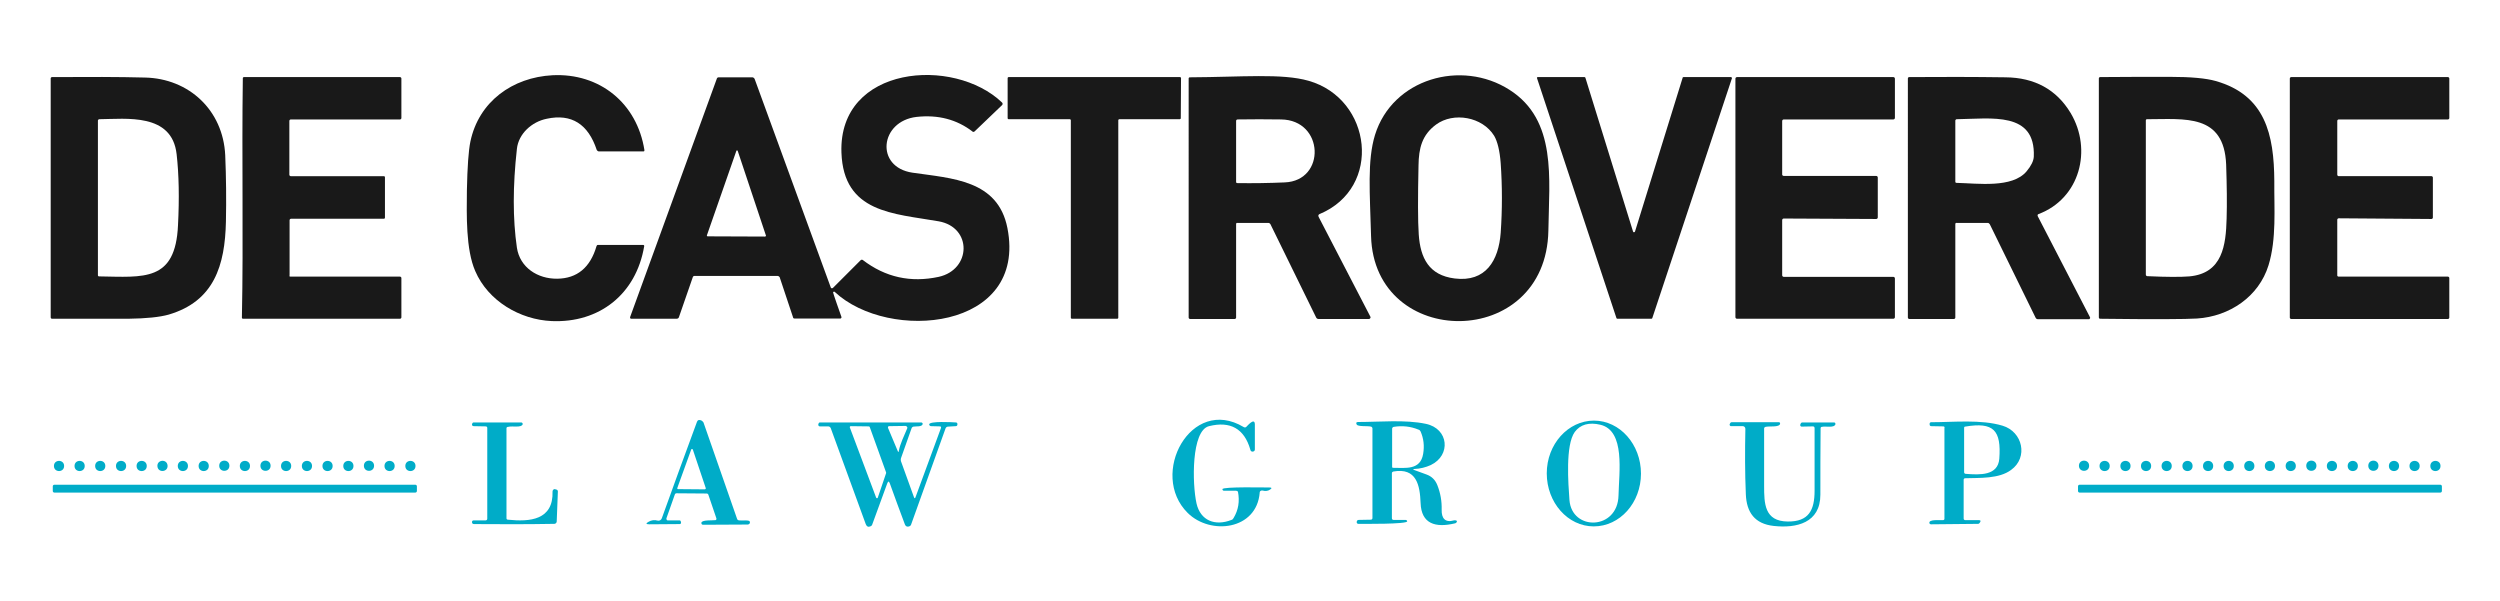
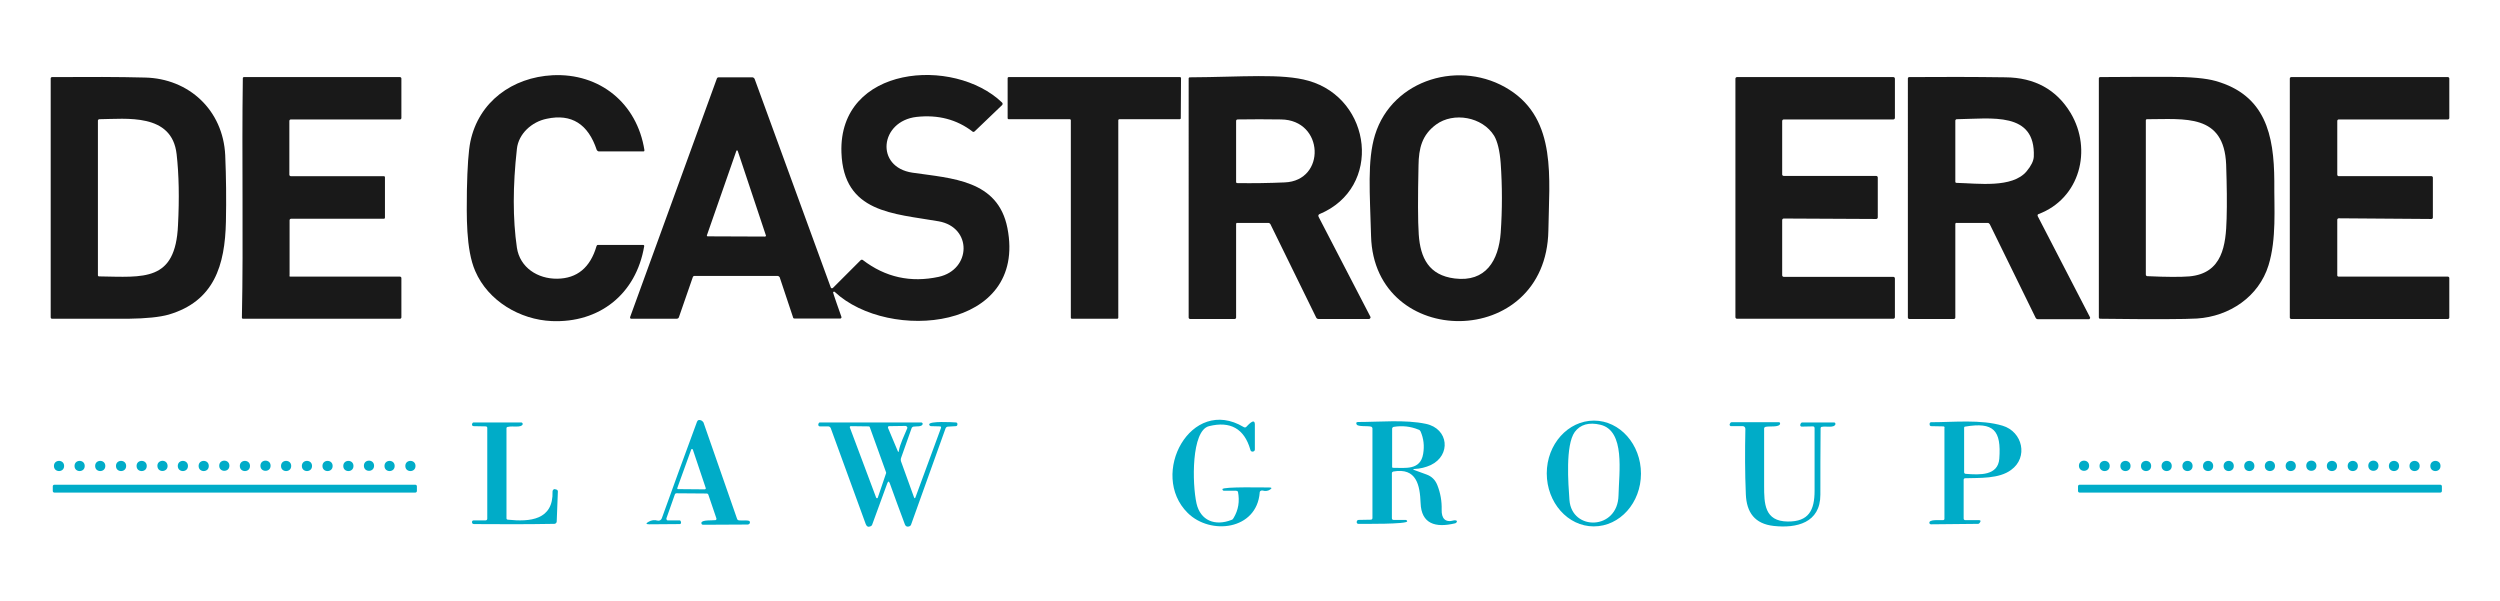
<svg xmlns="http://www.w3.org/2000/svg" version="1.1" id="Layer_1" x="0px" y="0px" width="1080px" height="259.8px" viewBox="0 0 1080 259.8" style="enable-background:new 0 0 1080 259.8;" xml:space="preserve">
  <style type="text/css">
	.st0{fill:#191919;}
	.st1{fill:#00ACC8;}
</style>
  <g>
    <path class="st0" d="M238.3,138.7c-13.6-0.6-27.4-8.6-33-21.6c-4.1-9.4-3.7-24.3-3.6-34.9c0.2-10.1,0.7-17.1,1.5-21   c3.6-17.3,18.2-27.8,35.5-28.7c20.3-1,36.5,12,39.7,32.4c0,0.3-0.1,0.5-0.4,0.5c0,0,0,0-0.1,0h-19.2c-0.4,0-0.7-0.3-0.9-0.6   c-3.7-11.2-10.9-15.8-21.6-13.5c-6.5,1.3-12.2,6.5-12.9,13c-1.8,16.1-1.8,30.3,0,42.7c1.3,8.6,9,13.5,17.4,13.4   c8.6-0.1,14.3-4.8,17-14.1c0.1-0.3,0.3-0.5,0.6-0.5l19.6,0c0.2,0,0.4,0.2,0.4,0.4c0,0,0,0,0,0.1   C274.8,127.2,258.8,139.6,238.3,138.7z" />
    <path class="st0" d="M335.9,119.2l-35.9,0c-0.3,0-0.6,0.2-0.7,0.5l-6,17.3c-0.1,0.4-0.5,0.7-1,0.7h-19.6c-0.3,0-0.5-0.2-0.5-0.5   c0-0.1,0-0.1,0-0.2l37.5-103.1c0.1-0.3,0.4-0.5,0.8-0.5H325c0.4,0,0.8,0.3,1,0.7l32.9,90.1c0.1,0.3,0.4,0.4,0.7,0.3   c0.1,0,0.1-0.1,0.2-0.1l12-12c0.2-0.2,0.6-0.3,0.9-0.1c9.8,7.5,20.7,9.9,32.8,7.3c14.1-3.1,14.6-21.4,0-24   c-19.5-3.4-41.1-3.6-42-29.7c-1.3-37.7,48.6-41.6,69.4-21.6c0.3,0.3,0.3,0.8,0,1.1c0,0,0,0,0,0L421,56.8c-0.3,0.2-0.7,0.3-0.9,0   c-6.8-5.2-14.8-7.3-24.1-6.3c-15.9,1.8-18.1,21.7-1.8,24.1c17.1,2.5,36.9,3.1,41,23.9c8.7,44.3-51.3,49.4-74.6,27.6   c-0.2-0.2-0.4-0.1-0.6,0c0,0-0.1,0.1-0.1,0.1c-0.1,0.4,3,8.9,3.6,10.7c0.1,0.3-0.1,0.6-0.4,0.7c0,0-0.1,0-0.1,0h-19.8   c-0.3,0-0.6-0.2-0.6-0.5l-5.8-17.4C336.6,119.5,336.3,119.2,335.9,119.2z M305.4,101.6c-0.1,0.2,0,0.4,0.2,0.5c0,0,0.1,0,0.1,0   l24.8,0.1c0.2,0,0.4-0.2,0.4-0.3c0,0,0-0.1,0-0.1l-12.2-36.6c-0.1-0.2-0.3-0.3-0.4-0.2c-0.1,0-0.2,0.1-0.2,0.2L305.4,101.6z" />
    <path class="st0" d="M668.9,99.6c-0.9,51.9-75.3,51.6-76.6,2.4c-0.5-18.5-1.7-32.6,1.7-43.7c7.5-24.3,37.3-32.8,58.1-19.5   C672.7,51.9,669.2,77.2,668.9,99.6z M620.4,53.8c-6.1,4.5-7.5,10.2-7.6,17.7c-0.3,14-0.3,24,0.1,29.8c0.7,10.2,4.4,17.6,15.5,19   c13.5,1.7,19-7.8,19.9-19.7c0.7-10,0.7-20.1,0-30.1c-0.4-5.4-1.4-9.4-2.8-11.8C640.4,50.4,627.9,48.3,620.4,53.8z" />
    <path class="st0" d="M62.6,33.5c19,0.4,33.8,14.1,34.7,33.6c0.4,9.5,0.5,19.1,0.3,28.6c-0.4,19-5.1,34.4-24.7,40.2   c-3.9,1.1-9.7,1.7-17.5,1.8c-11,0-21.9,0-32.9,0c-0.3,0-0.6-0.2-0.6-0.6c0,0,0,0,0,0V33.9c0-0.3,0.2-0.6,0.6-0.6l0,0   C38,33.2,51.4,33.2,62.6,33.5z M76.3,66.6c-2-17.9-21.8-15.2-33.4-15.1c-0.3,0-0.6,0.3-0.6,0.6v66.8c0,0.3,0.2,0.5,0.5,0.5   c19.4,0.3,33,2.4,34.1-22.1C77.5,85.6,77.3,75.4,76.3,66.6z" />
    <path class="st0" d="M125.5,119.5h47.3c0.3,0,0.6,0.3,0.6,0.6l0,17c0,0.3-0.3,0.6-0.6,0.6c0,0,0,0,0,0h-67.8   c-0.3,0-0.5-0.2-0.5-0.5c0,0,0,0,0,0c0.7-34.4-0.1-68.6,0.4-103.4c0-0.3,0.2-0.5,0.5-0.5h67.4c0.3,0,0.6,0.3,0.6,0.6v17.1   c0,0.3-0.3,0.6-0.6,0.6h-47.2c-0.3,0-0.6,0.3-0.6,0.6v23.3c0,0.3,0.3,0.6,0.6,0.6h40.2c0.3,0,0.5,0.2,0.5,0.5v17.4   c0,0.3-0.2,0.5-0.5,0.5l-40.1,0c-0.3,0-0.6,0.3-0.6,0.6v23.9C124.9,119.3,125.1,119.5,125.5,119.5z" />
    <path class="st0" d="M462.2,51.5h-26.5c-0.2,0-0.4-0.2-0.4-0.4V33.7c0-0.2,0.2-0.4,0.4-0.4h74.1c0.2,0,0.4,0.2,0.4,0.4l-0.1,17.4   c0,0.2-0.2,0.4-0.4,0.4h-26.2c-0.2,0-0.4,0.2-0.4,0.4v85.4c0,0.2-0.2,0.4-0.4,0.4H463c-0.2,0-0.4-0.2-0.4-0.4V51.9   C462.6,51.7,462.4,51.5,462.2,51.5z" />
    <path class="st0" d="M534,96.8v40.4c0,0.3-0.3,0.6-0.6,0.6h-19.3c-0.3,0-0.6-0.3-0.6-0.6V33.9c0-0.3,0.2-0.5,0.6-0.5   c22.3-0.1,39.7-1.8,51.2,1.5c27.4,7.8,32.1,46.2,4.7,57.6c-0.4,0.2-0.6,0.6-0.4,1c0,0,0,0,0,0.1l22.4,43.2c0.2,0.3,0,0.7-0.3,0.9   c-0.1,0.1-0.2,0.1-0.3,0.1h-21.8c-0.4,0-0.8-0.2-1-0.6l-19.8-40.4c-0.2-0.3-0.5-0.5-0.9-0.5h-13.4C534.3,96.2,534,96.4,534,96.8z    M555,78.8c17.9-0.7,17.1-27-1.6-27.2c-6.2-0.1-12.5-0.1-18.8,0c-0.3,0-0.6,0.3-0.6,0.6v26.4c0,0.3,0.2,0.5,0.5,0.5   C541.4,79.2,548.2,79.1,555,78.8z" />
-     <path class="st0" d="M706.3,100.1l20.6-66.5c0-0.2,0.2-0.3,0.4-0.3h20.5c0.2,0,0.4,0.2,0.4,0.4c0,0,0,0.1,0,0.1l-34.4,103.6   c-0.1,0.2-0.2,0.3-0.4,0.3h-14.7c-0.2,0-0.3-0.1-0.4-0.3L664,33.8c-0.1-0.2,0-0.4,0.2-0.5c0,0,0.1,0,0.1,0l20.2,0   c0.2,0,0.3,0.1,0.4,0.3l20.6,66.5c0.1,0.2,0.3,0.3,0.5,0.2C706.1,100.3,706.2,100.2,706.3,100.1z" />
    <path class="st0" d="M770.6,76l39.9,0c0.4,0,0.7,0.3,0.7,0.7c0,0,0,0,0,0v17.2c0,0.4-0.3,0.7-0.7,0.7c0,0,0,0,0,0l-39.9-0.2   c-0.4,0-0.7,0.3-0.7,0.7c0,0,0,0,0,0v23.8c0,0.4,0.3,0.7,0.7,0.7l0,0h47.3c0.4,0,0.7,0.3,0.7,0.7c0,0,0,0,0,0V137   c0,0.4-0.3,0.7-0.7,0.7l0,0h-67.5c-0.4,0-0.7-0.3-0.7-0.7v0V34c0-0.4,0.3-0.7,0.7-0.7l0,0h67.5c0.4,0,0.7,0.3,0.7,0.7c0,0,0,0,0,0   l0,16.9c0,0.4-0.3,0.7-0.7,0.7h-47.3c-0.4,0-0.7,0.3-0.7,0.7c0,0,0,0,0,0v23.1C769.9,75.7,770.2,76,770.6,76L770.6,76z" />
    <path class="st0" d="M844.7,96.8v40.4c0,0.3-0.3,0.6-0.6,0.6h-19.3c-0.3,0-0.6-0.3-0.6-0.6V33.9c0-0.3,0.2-0.6,0.6-0.6   c13.9-0.1,27.7-0.1,41.5,0.1c12.7,0.1,22.1,5.3,28.2,15.4c9.5,15.9,4,37-13.9,43.7c-0.3,0.1-0.5,0.5-0.3,0.8c0,0,0,0,0,0.1   l22.6,43.7c0.1,0.2,0,0.5-0.2,0.7c-0.1,0-0.1,0.1-0.2,0.1h-22.1c-0.4,0-0.8-0.2-1-0.6l-19.8-40.4c-0.2-0.3-0.5-0.6-0.9-0.6h-13.4   C845,96.2,844.7,96.4,844.7,96.8z M875.5,74c2-2.4,3-4.5,3.1-6.3c0.8-19.7-18.3-16.4-33.3-16.2c-0.3,0-0.6,0.3-0.6,0.6v26.4   c0,0.3,0.2,0.5,0.5,0.5C854.4,79.2,869.3,81.4,875.5,74z" />
    <path class="st0" d="M980,114.6c-4.2,13.6-16.9,22.1-30.9,23c-4.7,0.3-18.7,0.4-41.9,0.1c-0.3,0-0.5-0.3-0.5-0.6V33.9   c0-0.3,0.2-0.6,0.6-0.6c10-0.1,20.1-0.1,30.1-0.1c9,0,15.6,0.6,19.8,1.8c21.4,6.1,25.2,23.1,25.3,43.3   C982.4,90.2,983.5,103.2,980,114.6z M945.8,119.4c14.4-1.3,15.8-13.6,16.1-25c0.2-6.5,0.1-14.2-0.2-23.3   c-0.9-22.1-17.8-19.6-34.2-19.6c-0.3,0-0.5,0.2-0.5,0.5v66.6c0,0.4,0.3,0.7,0.6,0.7C936,119.7,942.1,119.7,945.8,119.4z" />
    <path class="st0" d="M1010.3,119.5h47.2c0.3,0,0.6,0.3,0.6,0.6l0,17.1c0,0.3-0.3,0.6-0.6,0.6h-67.7c-0.3,0-0.6-0.3-0.6-0.6V33.9   c0-0.3,0.3-0.6,0.6-0.6h67.7c0.3,0,0.6,0.3,0.6,0.6l0,17.1c0,0.3-0.3,0.6-0.6,0.6h-47.2c-0.3,0-0.6,0.3-0.6,0.6v23.3   c0,0.3,0.3,0.6,0.6,0.6h40.1c0.3,0,0.6,0.3,0.6,0.6V94c0,0.3-0.3,0.6-0.6,0.6l-40.1-0.3c-0.3,0-0.6,0.3-0.6,0.6v24.1   C1009.7,119.3,1010,119.5,1010.3,119.5z" />
    <path class="st1" d="M305.3,213.2l-13-0.1c-0.4,0-0.7,0.2-0.8,0.6l-3.6,10.2c-0.1,0.4,0.1,0.7,0.4,0.9c0.1,0,0.1,0,0.2,0h5   c0.3,0,0.6,0.2,0.6,0.5l0.1,0.4c0.1,0.3-0.2,0.7-0.5,0.7c0,0-0.1,0-0.1,0l-13.1,0.1c-1.5,0-1.6-0.4-0.3-1.1   c1.2-0.7,2.5-0.9,3.9-0.5c0.7,0.2,1.5-0.2,1.8-1c4.9-13.7,10-27.6,15.2-41.7c0.3-0.8,1-1,2-0.5c0.3,0.2,0.6,0.5,0.8,0.8l14.5,41.6   c0.1,0.4,0.4,0.6,0.8,0.7c1.3,0.2,4.4-0.3,4.7,0.5c0.2,0.5,0,1-0.5,1.2c-0.1,0-0.2,0.1-0.3,0.1l-19.4,0.1c-0.4,0-0.7-0.3-0.7-0.7   c0-0.1,0-0.1,0-0.2c0.3-1.3,4.8-0.9,6.1-1.1c0.3,0,0.4-0.3,0.4-0.6c0,0,0,0,0-0.1l-3.5-10.3C305.9,213.4,305.6,213.2,305.3,213.2z    M292.6,210.8c-0.1,0.2,0,0.4,0.2,0.5c0,0,0.1,0,0.1,0l11.6,0.1c0.2,0,0.4-0.2,0.4-0.4c0,0,0-0.1,0-0.1l-5.6-16.7   c-0.1-0.2-0.3-0.3-0.5-0.2c-0.1,0-0.2,0.1-0.2,0.2L292.6,210.8z" />
    <path class="st1" d="M534,212h-5.3c-0.3,0-0.6-0.3-0.6-0.6c0,0,0-0.1,0-0.1c0.2-1.1,18.2-0.7,20.4-0.7c0.9,0,1,0.3,0.3,0.8   c-0.9,0.7-2.1,0.9-3.4,0.5c-0.5-0.1-1.1,0.2-1.2,0.7c0,0.1,0,0.1,0,0.2c-1.3,16.2-21.3,18.5-31.1,8.8   c-16.9-16.7,1.4-50.8,24.2-37.1c0.3,0.2,0.7,0.2,1,0c0.4-0.3,3.7-4.4,3.8-1.2c0,3.6,0,7.3,0,10.9c0,0.5-0.4,0.9-1,0.9   c-0.1,0-0.2,0-0.2,0c-0.4-0.1-0.7-0.4-0.8-1c-2.6-8.9-8.6-12.3-17.8-10c-7.7,1.9-7.3,24.9-5.4,33.4c1.7,7.4,8,9.9,15.1,7.1   c0.4-0.1,0.7-0.4,0.9-0.8c2.1-3.5,2.7-7.2,1.9-11.4C534.6,212.2,534.3,212,534,212z" />
    <path class="st1" d="M688.5,227.4c-11.2,0-20.3-10.3-20.3-22.9c0-12.6,9.2-22.8,20.4-22.8h0c11.2,0,20.3,10.3,20.3,22.9   c0,0,0,0,0,0C708.9,217.2,699.8,227.4,688.5,227.4C688.5,227.4,688.5,227.4,688.5,227.4z M678,216c1,13.5,20.9,13.1,21.2-2   c0.2-9.9,3-27.9-7.8-30.5c-5-1.2-8.7-0.1-11.1,3.1C676.2,192.3,677.5,209,678,216z" />
    <path class="st1" d="M218.8,185v38.9c0,0.3,0.2,0.6,0.6,0.6c9.5,1,19.7,0.2,19.3-12.2c0-0.5,0.4-1,0.9-1c0.1,0,0.2,0,0.4,0.1   l0.4,0.1c0.4,0.1,0.6,0.5,0.6,0.8l-0.5,13c0,0.5-0.5,1-1,1c-11.5,0.2-23.1,0.2-34.7,0.1c-0.6,0-0.9-0.3-0.9-0.9   c0-0.4,0.3-0.7,0.7-0.7c0,0,0,0,0,0l5.2,0c0.4,0,0.7-0.3,0.7-0.7v-39.3c0-0.3-0.3-0.6-0.6-0.6l-5.3-0.1c-0.4,0-0.7-0.3-0.7-0.7   c0,0,0-0.1,0-0.1l0.1-0.3c0.1-0.3,0.3-0.5,0.6-0.5l20.6,0c0.3,0,0.6,0.3,0.6,0.6c0,0.1,0,0.2,0,0.2c-0.6,1.6-4.4,0.6-6.3,1.1   C219,184.4,218.8,184.7,218.8,185z" />
    <path class="st1" d="M395.5,214.8l11-29.9c0.1-0.3,0-0.6-0.3-0.7c-0.1,0-0.1,0-0.2,0l-3.8-0.1c-0.4,0-0.7-0.3-0.8-0.7   c-0.2-1.6,10.2-1,11.6-0.9c0.3,0,0.6,0.3,0.6,0.6c0,0,0,0,0,0l0,0.3c0,0.4-0.3,0.7-0.7,0.7l-3.4,0.2c-0.4,0-0.8,0.3-1,0.7   l-14.9,41.6c-0.1,0.4-0.4,0.6-0.8,0.8c-0.9,0.3-1.6,0-1.9-0.9c-2.2-5.9-4.4-11.8-6.5-17.7c-0.4-1-0.7-1-1.1,0l-6.5,17.8   c-0.1,0.4-0.4,0.6-0.8,0.8c-1,0.4-1.6,0-2-1c-5-13.7-10-27.5-15.1-41.4c-0.2-0.5-0.6-0.8-1.1-0.8l-3.6,0c-0.4,0-0.7-0.3-0.7-0.7   c0,0,0-0.1,0-0.1l0.1-0.4c0.1-0.3,0.3-0.5,0.6-0.5H398c0.3,0,0.6,0.3,0.6,0.6c0,0,0,0.1,0,0.1c-0.3,1.3-3,0.9-4,1.1   c-0.4,0.1-0.7,0.4-0.8,0.7l-4.6,13c-0.1,0.4-0.1,0.8,0,1.2l5.6,15.5C395,215.4,395.3,215.4,395.5,214.8z M375.7,184.4   c-0.1-0.1-0.2-0.2-0.4-0.2l-7.8-0.1c-0.2,0-0.4,0.2-0.4,0.4c0,0,0,0.1,0,0.1l11.4,30.4c0.1,0.2,0.3,0.3,0.5,0.2   c0.1,0,0.2-0.1,0.2-0.2l3.6-10.6c0-0.1,0-0.2,0-0.3L375.7,184.4z M388.3,194.8c0.5-3,2.4-6.8,3.6-9.7c0.2-0.4,0-0.8-0.4-1   c-0.1,0-0.2-0.1-0.3-0.1l-7.1,0.1c-0.3,0-0.5,0.2-0.5,0.5c0,0.1,0,0.1,0,0.2l4.2,10C388,195.4,388.2,195.4,388.3,194.8z" />
    <path class="st1" d="M611.1,203.1l5.2,1.9c2.2,0.8,3.7,2.3,4.6,4.5c1.4,3.5,2,7.1,1.9,10.7c-0.1,3.7,1.5,5.7,5.3,4.6   c0.5-0.1,1.3,0,1.3,0.4c-0.1,0.5-0.4,0.8-0.9,0.9c-8.4,2-14.5,0.2-14.8-8.8c-0.3-7.6-1.7-15.4-11.8-13.6c-0.3,0.1-0.6,0.3-0.6,0.7   v19.5c0,0.4,0.3,0.7,0.7,0.7h5.2c0.4,0,0.7,0.3,0.7,0.6c0.1,1.3-18.9,1.1-21.1,1.1c-0.4,0-0.7-0.3-0.7-0.7c0-0.1,0-0.1,0-0.2   l0.1-0.3c0.1-0.3,0.4-0.5,0.7-0.5l5.3-0.1c0.4,0,0.7-0.3,0.7-0.7l0-38.7c0-0.4-0.3-0.7-0.6-0.8c-1.5-0.4-5.6,0.1-6.2-0.9   c-0.4-0.7-0.2-1.1,0.6-1.1c9.2,0,20.4-1.1,29.3,0.8c9.9,2.1,10.9,13.6,2.1,17.8c-2.2,1-4.6,1.6-7.1,1.7   C610.3,202.7,610.3,202.8,611.1,203.1z M601.8,202.1c5.4,0,11.8,1.1,13-6c0.6-3.5,0.2-6.7-1.1-9.7c-0.2-0.4-0.5-0.7-0.9-0.8   c-3.4-1.4-7-1.8-10.7-1.2c-0.4,0.1-0.7,0.4-0.7,0.8v16.7C601.5,201.9,601.6,202.1,601.8,202.1L601.8,202.1z" />
    <path class="st1" d="M786.5,185c-0.1,9.6-0.1,19.1-0.1,28.7c0,12.2-10.3,14.6-20.2,13.5c-8.1-0.9-11.7-5.8-12-13.7   c-0.4-9.3-0.4-18.7-0.2-28.2c0-0.7-0.5-1.2-1.1-1.2c0,0,0,0,0,0l-5.1,0c-0.3,0-0.6-0.3-0.6-0.6c0-0.1,0-0.2,0-0.2l0.2-0.4   c0.1-0.3,0.4-0.5,0.7-0.5h20.4c0.3,0,0.5,0.2,0.5,0.6c0,0,0,0.1,0,0.1c-0.4,1.6-4.6,0.9-6.3,1.3c-0.3,0.1-0.6,0.3-0.6,0.7   c0,8.2,0,16.5,0,24.7c0,7.7,0.1,15.4,10.2,15.5c9.1,0.1,11.6-4.9,11.6-13.3c0-9,0-18.1,0-27.1c0-0.4-0.3-0.7-0.7-0.7c0,0,0,0,0,0   l-4.9,0.1c-0.3,0-0.6-0.3-0.6-0.6c0-0.1,0-0.1,0-0.2l0.2-0.5c0.1-0.3,0.4-0.5,0.7-0.5h13.7c0.3,0,0.6,0.2,0.6,0.6   c0,0.1,0,0.1,0,0.2c-0.6,1.7-4.1,0.7-5.9,1.1C786.7,184.4,786.5,184.7,786.5,185z" />
    <path class="st1" d="M839.5,184.2l-5.2-0.1c-0.4,0-0.7-0.3-0.7-0.7l0-0.4c0-0.3,0.3-0.6,0.6-0.6c9.8,0,21.6-1.3,30.9,1.5   c8.7,2.6,11.2,13.7,3.7,19.1c-5.2,3.9-13.6,3.4-19.9,3.6c-0.3,0-0.6,0.3-0.6,0.6v16.8c0,0.4,0.3,0.7,0.7,0.7l0,0h5.9   c0.7,0,0.9,0.3,0.5,0.9l-0.2,0.3c-0.1,0.2-0.4,0.4-0.6,0.4l-20.4,0.2c-0.3,0-0.6-0.2-0.7-0.5c-0.4-1.8,4.7-1.2,5.9-1.3   c0.4,0,0.7-0.4,0.6-0.7v-39.1C840.2,184.5,839.9,184.2,839.5,184.2z M863.7,198.2c0.9-12.3-2.4-16-14.8-13.9   c-0.2,0-0.4,0.2-0.4,0.5l0,19.2c0,0.4,0.3,0.7,0.7,0.7C855.4,205.2,863.1,205.5,863.7,198.2z" />
    <circle class="st1" cx="25.5" cy="201.3" r="2.2" />
    <circle class="st1" cx="34.4" cy="201.3" r="2.2" />
    <circle class="st1" cx="43.3" cy="201.3" r="2.2" />
    <circle class="st1" cx="52.3" cy="201.3" r="2.2" />
    <circle class="st1" cx="61.2" cy="201.3" r="2.2" />
    <ellipse transform="matrix(0.995 -9.853783e-02 9.853783e-02 0.995 -19.49 7.892)" class="st1" cx="70.2" cy="201.3" rx="2.2" ry="2.2" />
    <circle class="st1" cx="79" cy="201.3" r="2.2" />
    <circle class="st1" cx="88" cy="201.3" r="2.2" />
    <circle class="st1" cx="96.9" cy="201.2" r="2.2" />
    <circle class="st1" cx="105.8" cy="201.3" r="2.2" />
    <circle class="st1" cx="114.7" cy="201.2" r="2.2" />
    <circle class="st1" cx="123.6" cy="201.3" r="2.2" />
    <circle class="st1" cx="132.6" cy="201.3" r="2.2" />
    <circle class="st1" cx="141.5" cy="201.3" r="2.2" />
    <circle class="st1" cx="150.5" cy="201.3" r="2.2" />
    <circle class="st1" cx="159.4" cy="201.2" r="2.2" />
    <circle class="st1" cx="168.3" cy="201.3" r="2.2" />
    <circle class="st1" cx="177.3" cy="201.3" r="2.2" />
    <circle class="st1" cx="900.3" cy="201.2" r="2.2" />
    <circle class="st1" cx="909.2" cy="201.3" r="2.2" />
    <circle class="st1" cx="918.2" cy="201.3" r="2.2" />
    <circle class="st1" cx="927.1" cy="201.3" r="2.2" />
    <circle class="st1" cx="936" cy="201.3" r="2.2" />
    <circle class="st1" cx="945" cy="201.3" r="2.2" />
    <circle class="st1" cx="953.9" cy="201.3" r="2.2" />
    <circle class="st1" cx="962.8" cy="201.3" r="2.2" />
    <circle class="st1" cx="971.7" cy="201.3" r="2.2" />
    <circle class="st1" cx="980.6" cy="201.3" r="2.2" />
    <circle class="st1" cx="989.6" cy="201.3" r="2.2" />
    <circle class="st1" cx="998.5" cy="201.2" r="2.2" />
    <circle class="st1" cx="1007.4" cy="201.3" r="2.2" />
    <circle class="st1" cx="1016.4" cy="201.3" r="2.2" />
    <circle class="st1" cx="1025.3" cy="201.2" r="2.2" />
    <circle class="st1" cx="1034.2" cy="201.3" r="2.2" />
    <circle class="st1" cx="1043.1" cy="201.3" r="2.2" />
    <circle class="st1" cx="1052.1" cy="201.3" r="2.2" />
    <path class="st1" d="M23.5,209.4h155.9c0.4,0,0.7,0.3,0.7,0.7v2c0,0.4-0.3,0.7-0.7,0.7H23.5c-0.4,0-0.7-0.3-0.7-0.7v-2   C22.8,209.7,23.1,209.4,23.5,209.4z" />
    <path class="st1" d="M898.4,209.4h155.8c0.4,0,0.7,0.3,0.7,0.7v2c0,0.4-0.3,0.7-0.7,0.7H898.4c-0.4,0-0.7-0.3-0.7-0.7v-2   C897.7,209.7,898,209.4,898.4,209.4z" />
  </g>
</svg>